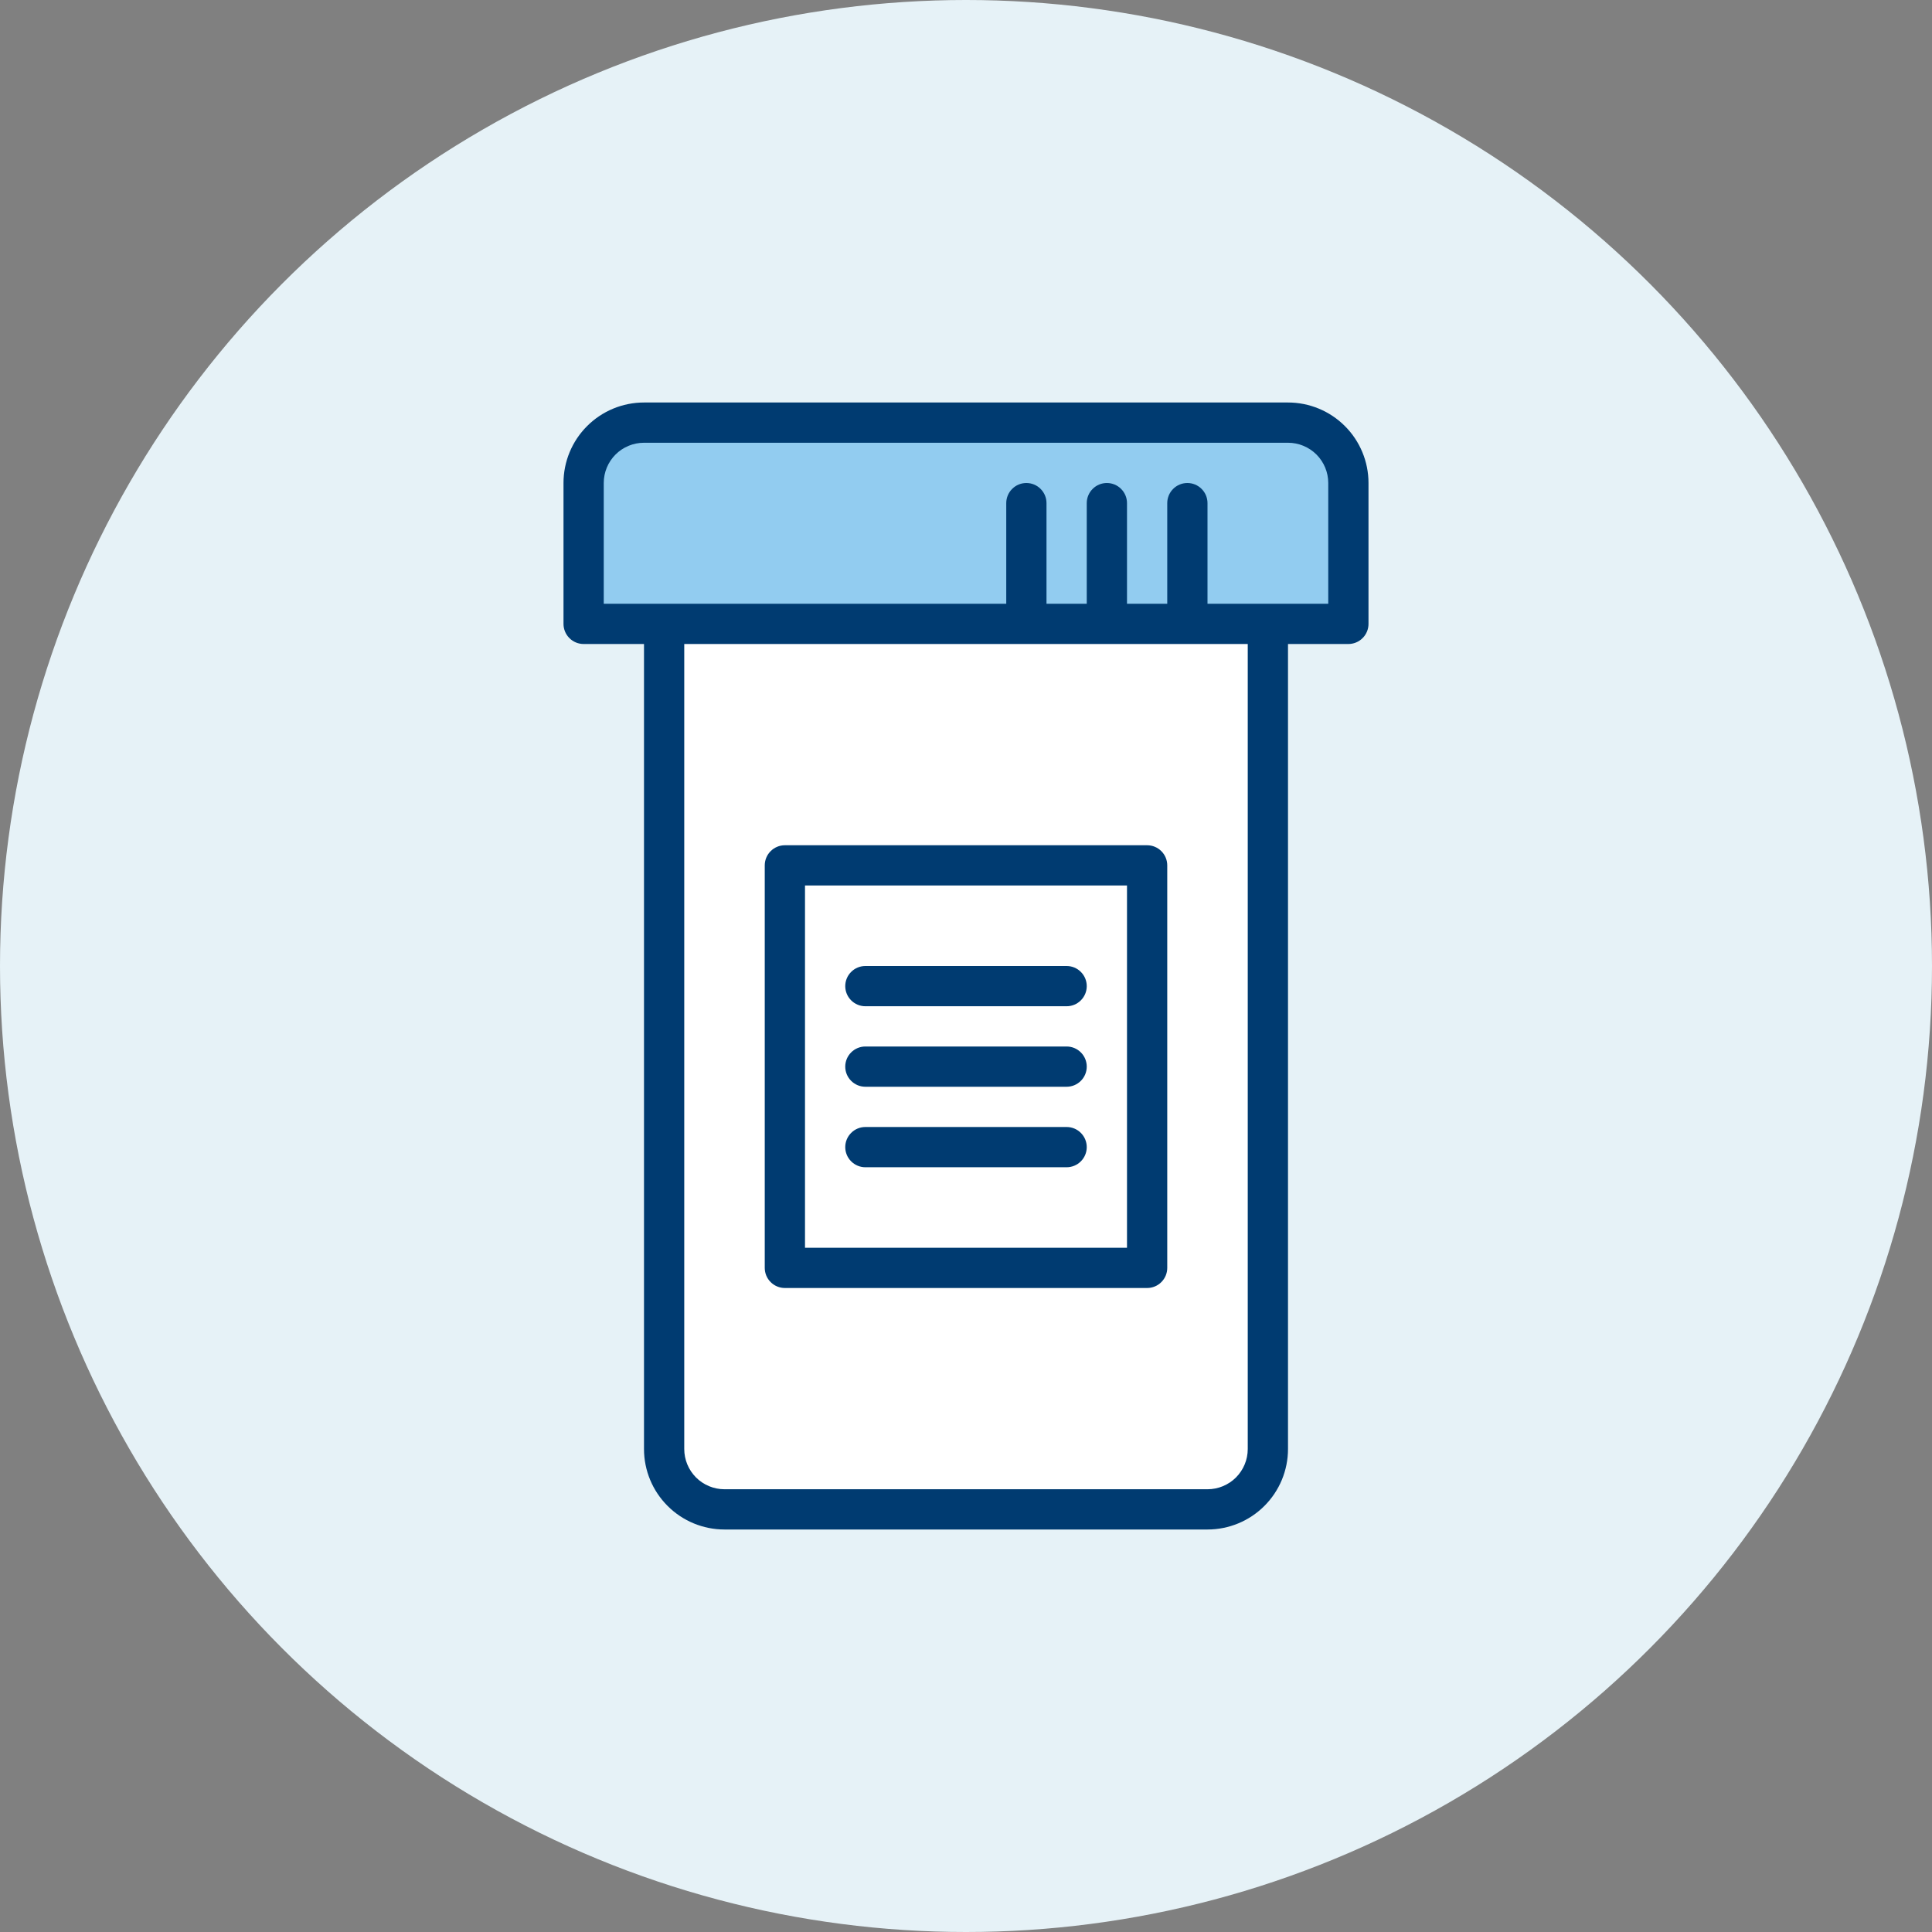
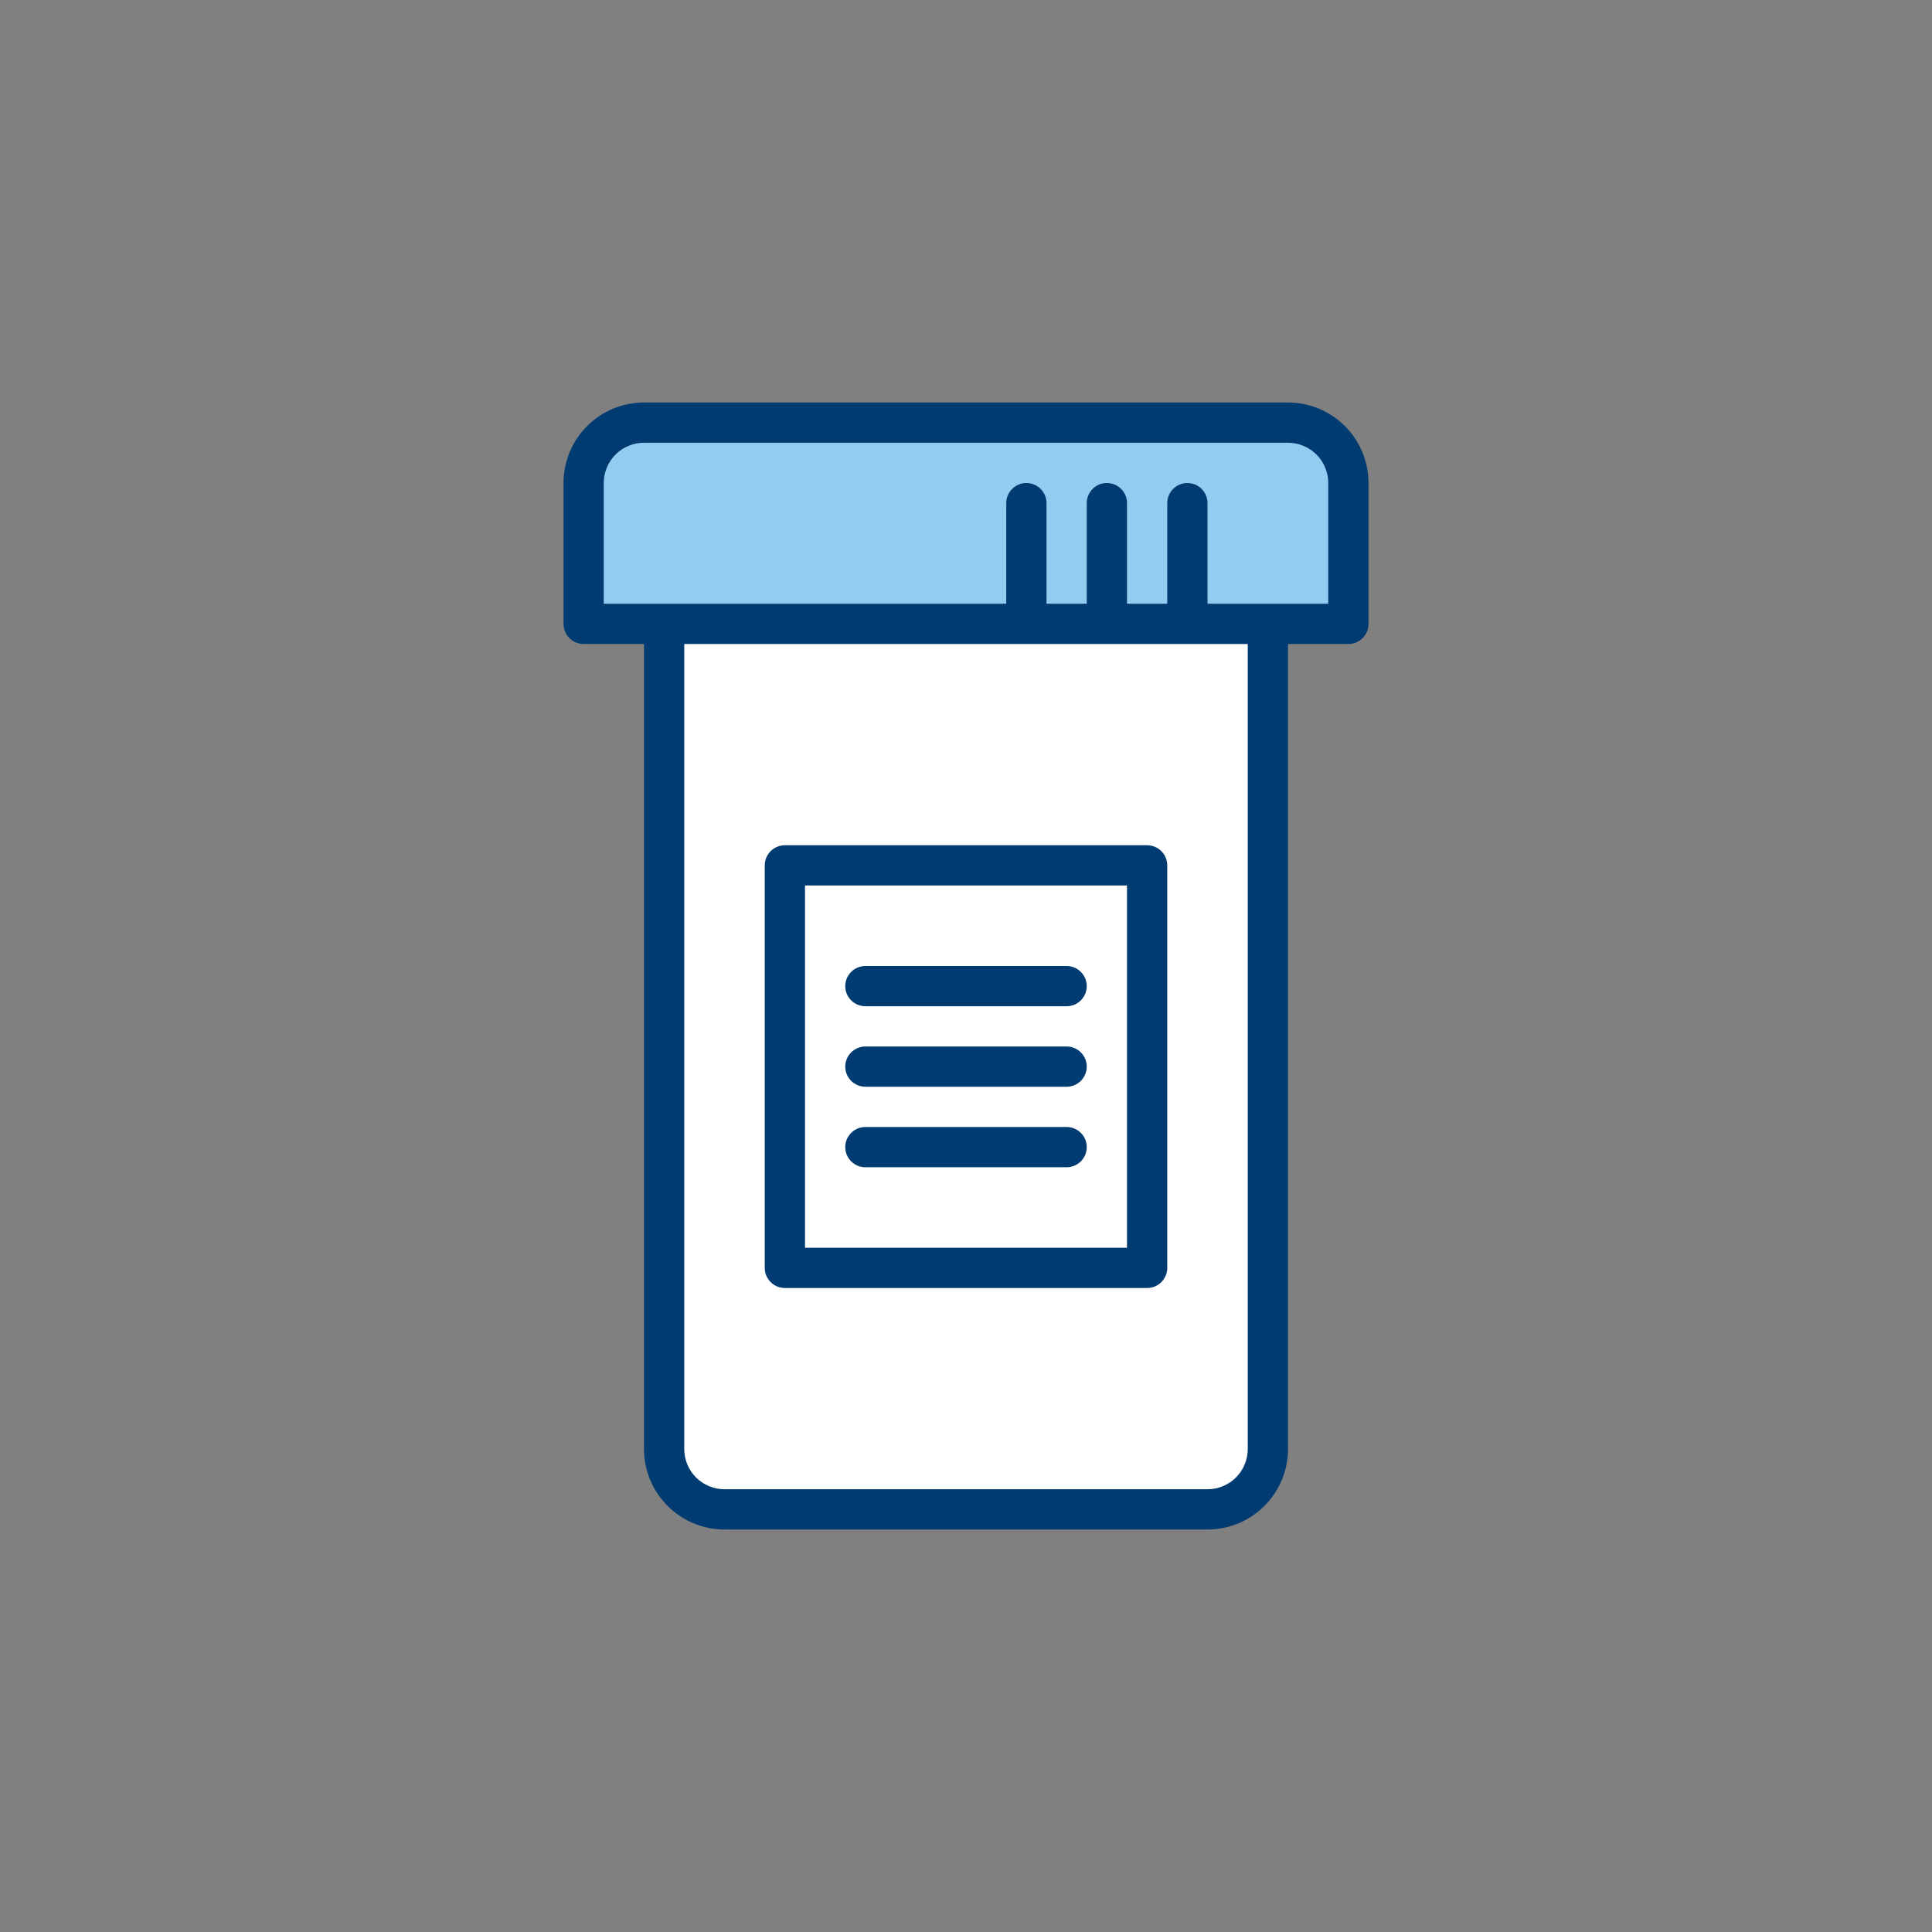
<svg xmlns="http://www.w3.org/2000/svg" width="72" height="72" viewBox="0 0 72 72" fill="none">
  <rect x="0" y="0" width="72" height="72" fill="#808080" stroke="none" />
-   <circle cx="36" cy="36" r="36" fill="#E6F2F7" />
  <path d="M47.25 55.785L24.75 55.77V23.25H47.25V55.785Z" fill="white" />
  <path d="M21.75 23.25H50.25V18C50.25 17.403 50.013 16.831 49.591 16.409C49.169 15.987 48.597 15.75 48 15.75H24C23.403 15.75 22.831 15.987 22.409 16.409C21.987 16.831 21.75 17.403 21.75 18V23.25Z" fill="#92CCF0" />
  <path fill-rule="evenodd" clip-rule="evenodd" d="M48 15H24C23.204 15 22.441 15.316 21.879 15.879C21.316 16.441 21 17.204 21 18V23.25C21 23.449 21.079 23.64 21.22 23.78C21.36 23.921 21.551 24 21.75 24H24V54C24 54.796 24.316 55.559 24.879 56.121C25.441 56.684 26.204 57 27 57H45C45.796 57 46.559 56.684 47.121 56.121C47.684 55.559 48 54.796 48 54V24H50.25C50.449 24 50.64 23.921 50.78 23.78C50.921 23.64 51 23.449 51 23.25V18C51 17.204 50.684 16.441 50.121 15.879C49.559 15.316 48.796 15 48 15ZM46.5 54C46.5 54.398 46.342 54.779 46.061 55.061C45.779 55.342 45.398 55.5 45 55.5H27C26.602 55.5 26.221 55.342 25.939 55.061C25.658 54.779 25.5 54.398 25.5 54V24H46.5V54ZM49.5 22.5H45V18.75C45 18.551 44.921 18.36 44.78 18.22C44.64 18.079 44.449 18 44.25 18C44.051 18 43.86 18.079 43.72 18.22C43.579 18.36 43.5 18.551 43.5 18.75V22.5H42V18.75C42 18.551 41.921 18.36 41.78 18.22C41.64 18.079 41.449 18 41.25 18C41.051 18 40.86 18.079 40.72 18.22C40.579 18.36 40.5 18.551 40.5 18.75V22.5H39V18.75C39 18.551 38.921 18.36 38.78 18.22C38.64 18.079 38.449 18 38.25 18C38.051 18 37.86 18.079 37.72 18.22C37.579 18.36 37.5 18.551 37.5 18.75V22.5H22.5V18C22.5 17.602 22.658 17.221 22.939 16.939C23.221 16.658 23.602 16.5 24 16.5H48C48.398 16.5 48.779 16.658 49.061 16.939C49.342 17.221 49.5 17.602 49.5 18V22.5ZM42.75 31.5H29.25C29.051 31.5 28.86 31.579 28.72 31.72C28.579 31.86 28.5 32.051 28.5 32.25V47.25C28.5 47.449 28.579 47.64 28.72 47.78C28.86 47.921 29.051 48 29.25 48H42.75C42.949 48 43.14 47.921 43.28 47.78C43.421 47.64 43.5 47.449 43.5 47.25V32.25C43.5 32.051 43.421 31.86 43.28 31.72C43.14 31.579 42.949 31.5 42.75 31.5ZM42 46.5H30V33H42V46.5ZM40.28 37.28C40.421 37.14 40.5 36.949 40.5 36.75C40.5 36.551 40.421 36.36 40.28 36.22C40.14 36.079 39.949 36 39.75 36H32.25C32.051 36 31.86 36.079 31.72 36.22C31.579 36.36 31.5 36.551 31.5 36.75C31.5 36.949 31.579 37.14 31.72 37.28C31.86 37.421 32.051 37.5 32.25 37.5H39.75C39.949 37.5 40.14 37.421 40.28 37.28ZM40.5 39.75C40.5 39.949 40.421 40.14 40.28 40.28C40.14 40.421 39.949 40.5 39.75 40.5H32.25C32.051 40.5 31.86 40.421 31.72 40.28C31.579 40.14 31.5 39.949 31.5 39.75C31.5 39.551 31.579 39.36 31.72 39.22C31.86 39.079 32.051 39 32.25 39H39.75C39.949 39 40.14 39.079 40.28 39.22C40.421 39.36 40.5 39.551 40.5 39.75ZM40.28 43.28C40.421 43.14 40.5 42.949 40.5 42.75C40.5 42.551 40.421 42.36 40.28 42.22C40.14 42.079 39.949 42 39.75 42H32.25C32.051 42 31.86 42.079 31.72 42.22C31.579 42.36 31.5 42.551 31.5 42.75C31.5 42.949 31.579 43.14 31.72 43.28C31.86 43.421 32.051 43.5 32.25 43.5H39.75C39.949 43.5 40.14 43.421 40.28 43.28Z" fill="#003B71" />
</svg>